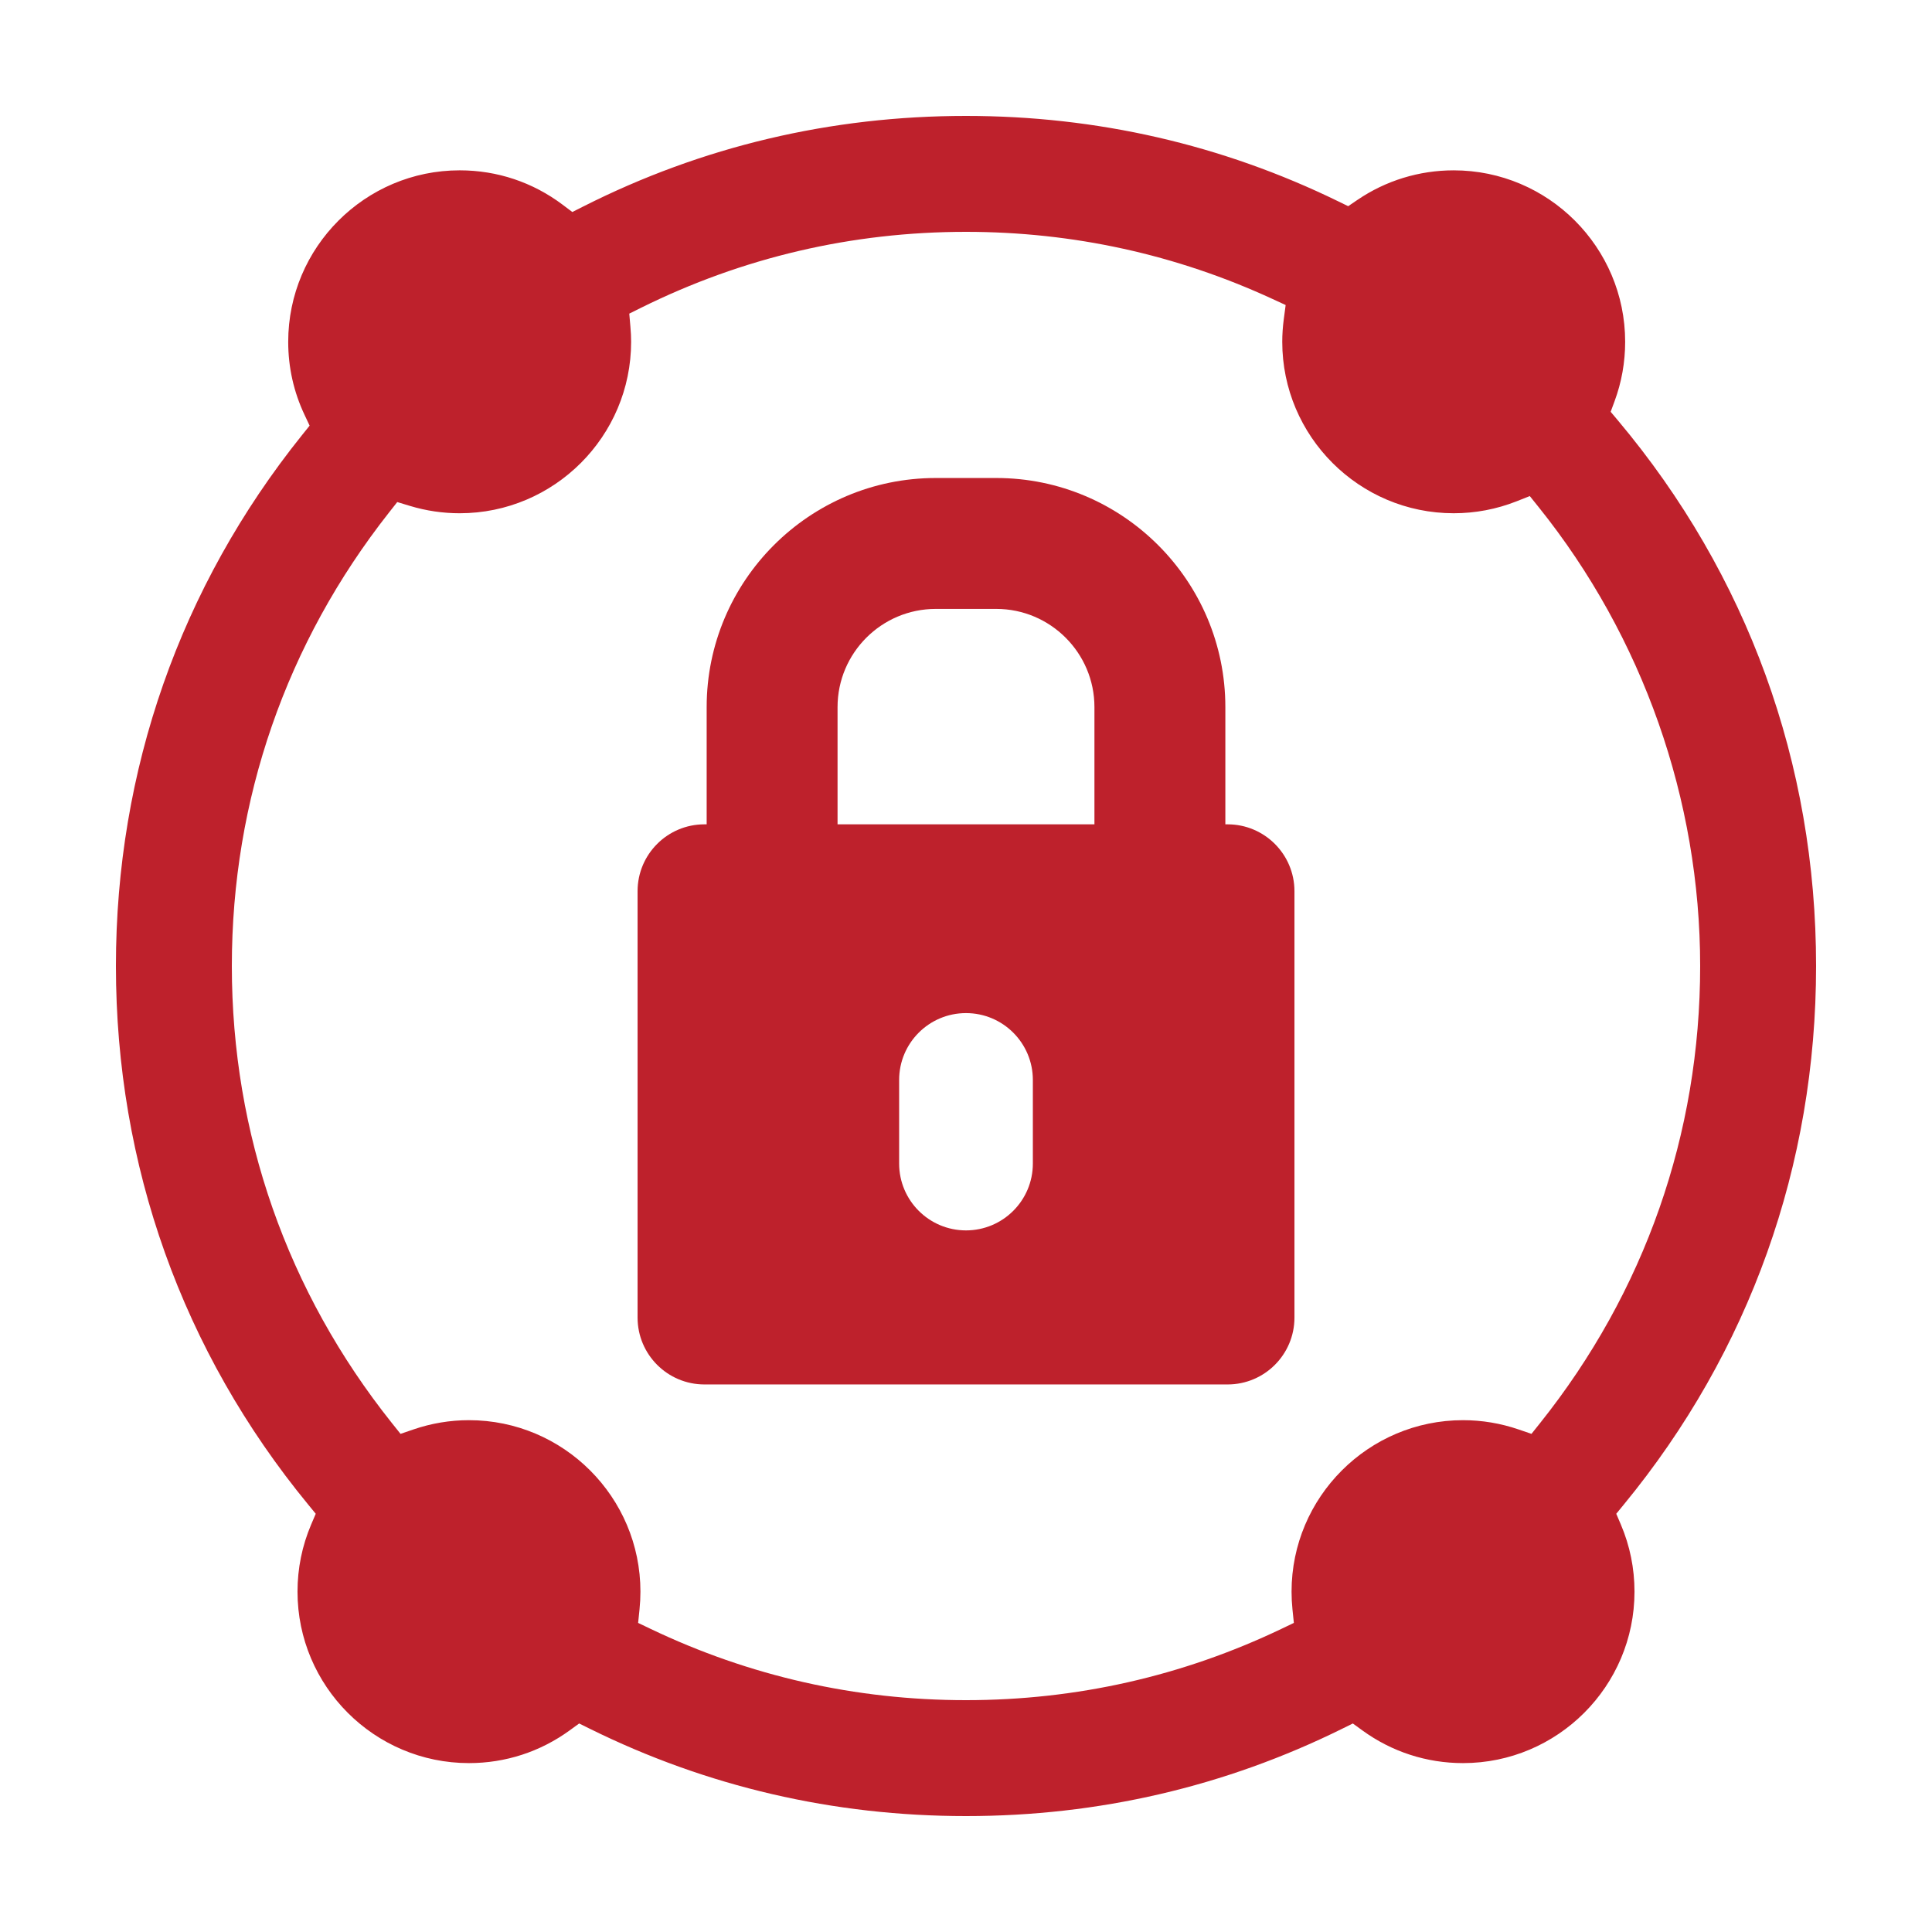
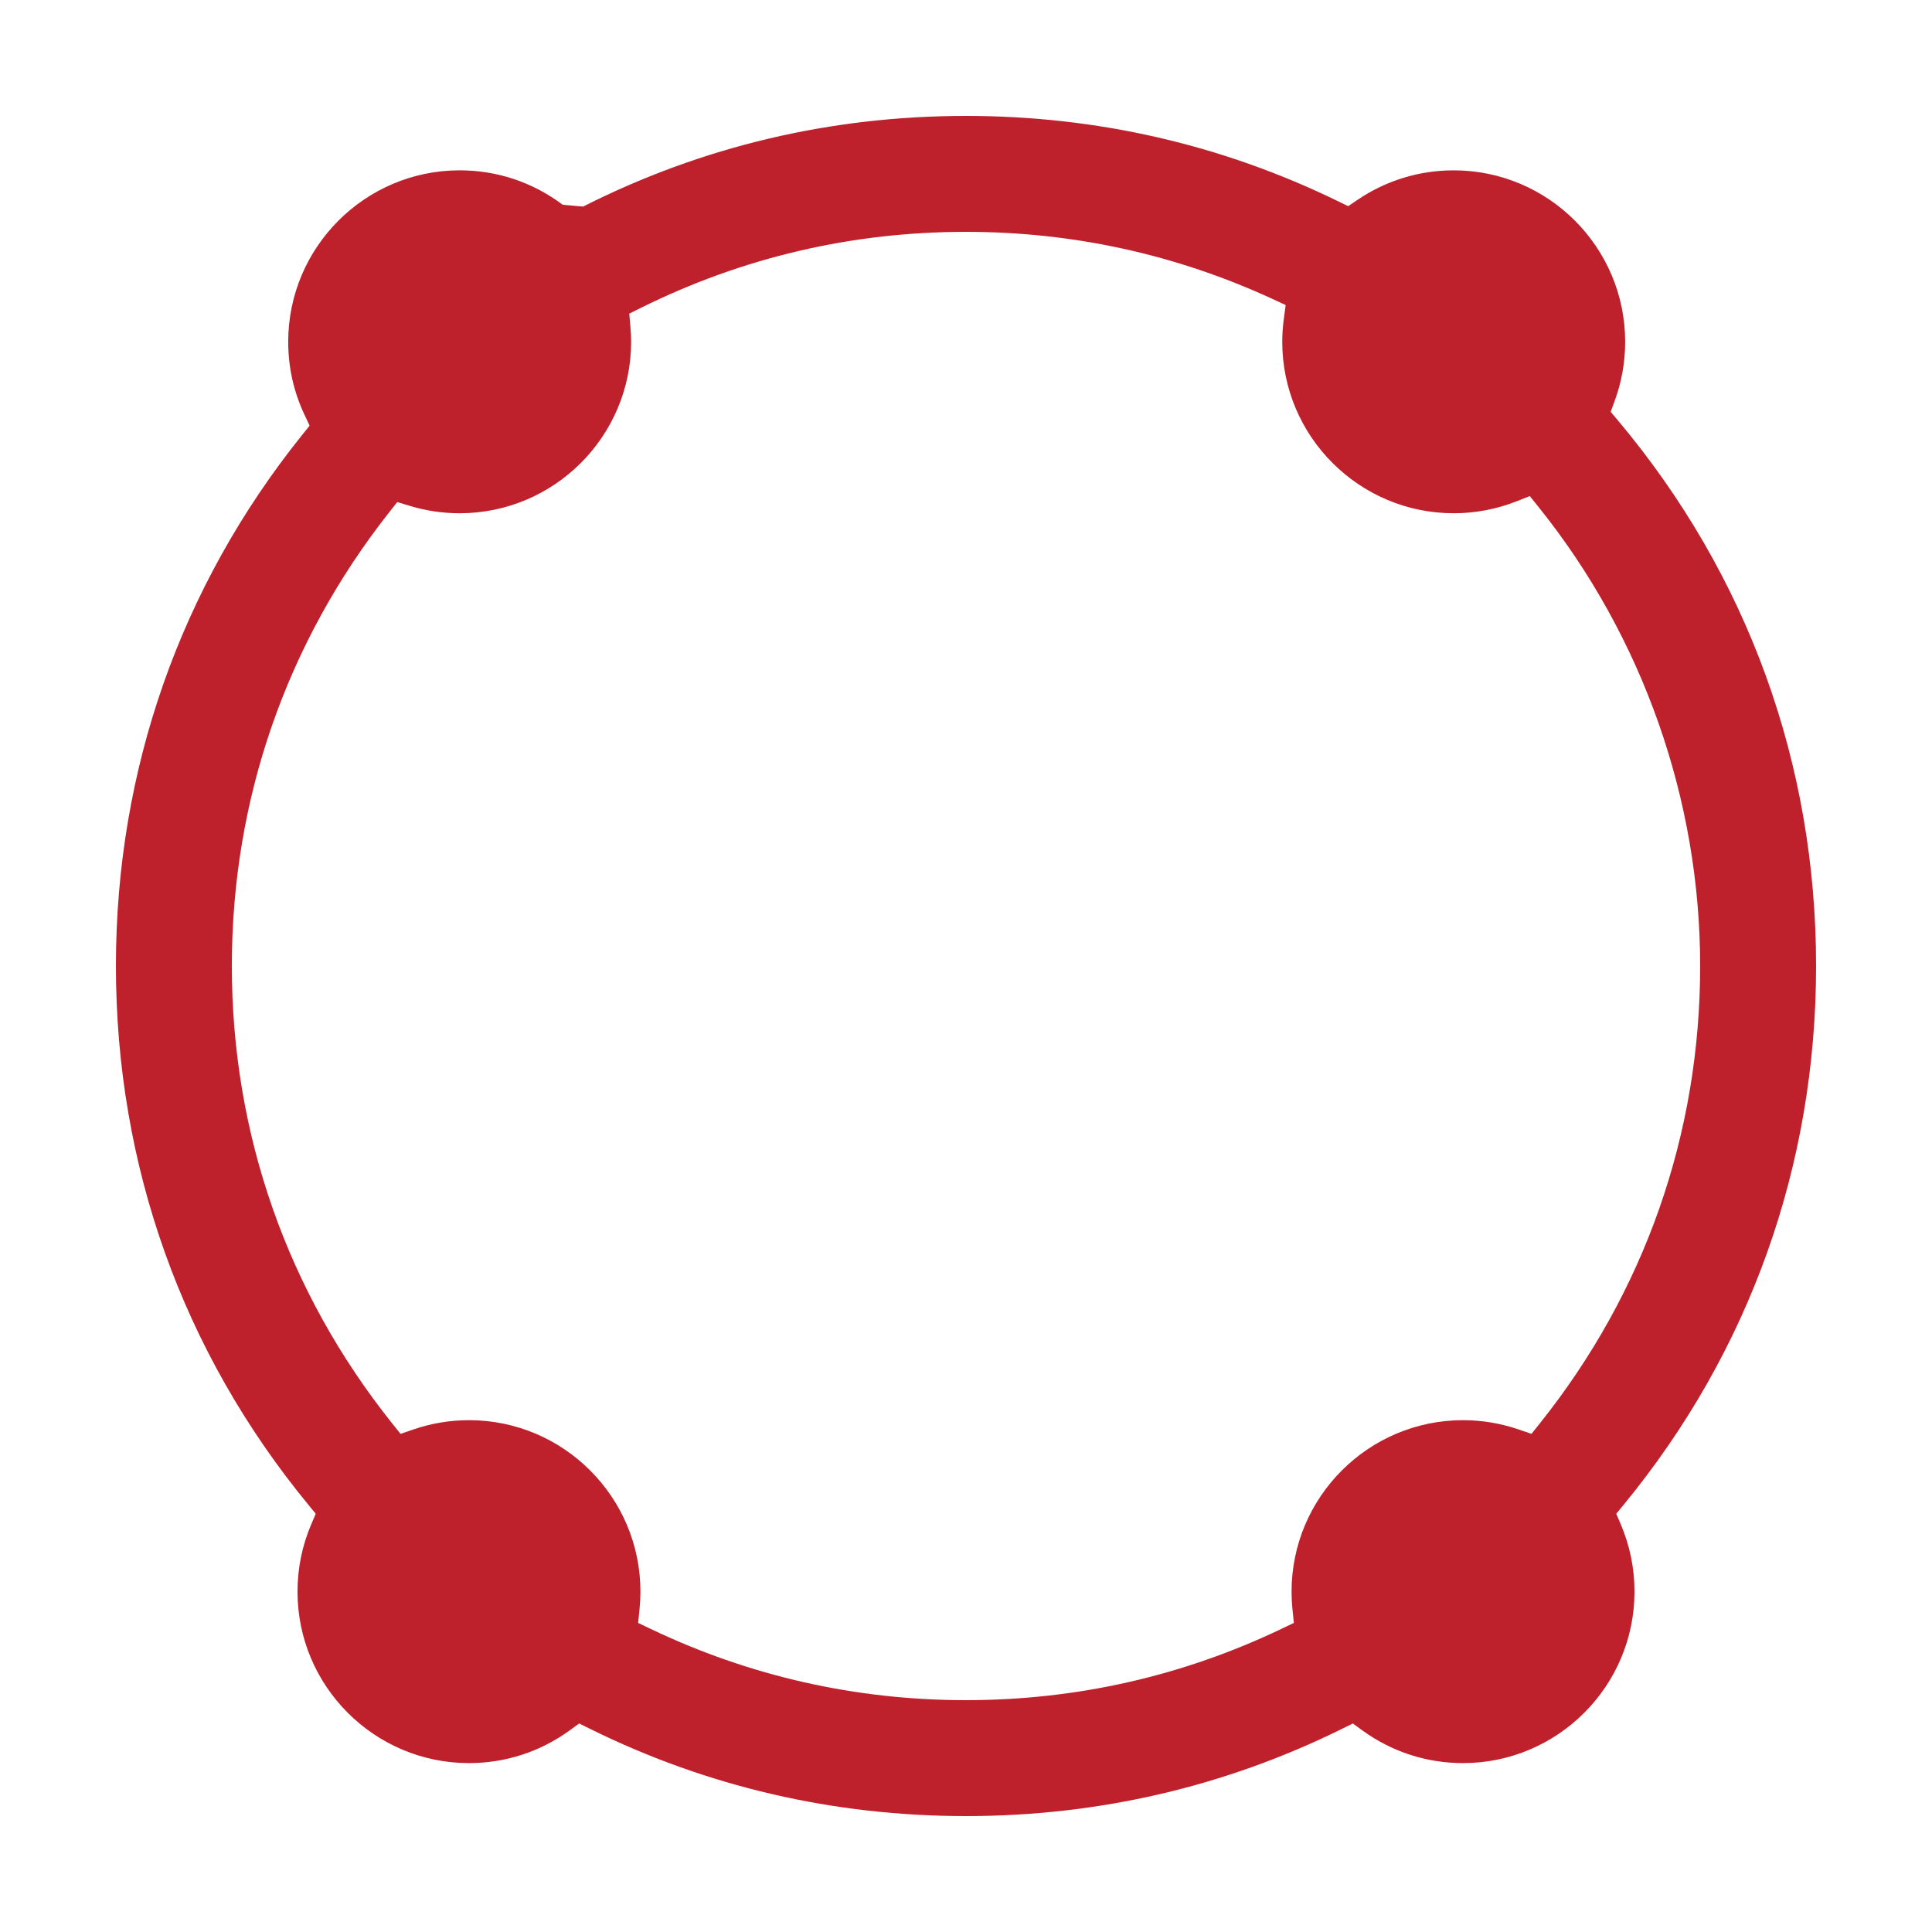
<svg xmlns="http://www.w3.org/2000/svg" width="250" height="250" viewBox="0 0 250 250" fill="none">
-   <path d="M158.849 106.668H158.56V91.497C158.56 75.152 145.262 61.853 128.918 61.853H121.086C104.74 61.853 91.442 75.153 91.442 91.497V106.668H91.153C86.376 106.668 82.502 110.543 82.502 115.321V170.493C82.502 175.272 86.376 179.147 91.153 179.147H158.851C163.629 179.147 167.502 175.272 167.502 170.493V115.321C167.5 110.543 163.626 106.668 158.849 106.668ZM133.651 150.561C133.651 155.34 129.778 159.213 125 159.213C120.222 159.213 116.348 155.339 116.348 150.561V139.746C116.348 134.968 120.222 131.095 125 131.095C129.778 131.095 133.651 134.969 133.651 139.746V150.561ZM141.62 106.668H108.379V91.497C108.379 84.492 114.079 78.793 121.084 78.793H128.916C135.92 78.793 141.62 84.492 141.62 91.497V106.668Z" fill="#BE212C" />
-   <path d="M209.143 195.881L210.105 194.708C226.391 174.902 235 150.796 235 125C235 98.787 226.132 74.372 209.354 54.398L208.419 53.286L208.923 51.923C209.834 49.462 210.295 46.873 210.295 44.23C210.295 31.995 200.342 22.042 188.108 22.042C183.642 22.042 179.336 23.366 175.654 25.865L174.455 26.68L173.152 26.046C158.126 18.716 141.925 15 125 15C107.517 15 90.846 18.947 75.448 26.732L74.058 27.434L72.816 26.498C68.946 23.583 64.335 22.041 59.48 22.041C47.246 22.041 37.294 31.994 37.294 44.229C37.294 47.523 38.002 50.698 39.4 53.665L40.065 55.078L39.087 56.296C23.33 75.921 15 99.68 15 125C15 150.796 23.609 174.902 39.894 194.708L40.857 195.881L40.262 197.276C39.092 200.026 38.498 202.947 38.498 205.959C38.498 218.191 48.451 228.145 60.685 228.145C65.402 228.145 69.909 226.679 73.72 223.907L74.943 223.018L76.299 223.689C91.475 231.194 107.86 235 125 235C142.14 235 158.525 231.194 173.7 223.689L175.057 223.018L176.281 223.907C180.091 226.679 184.599 228.145 189.315 228.145C201.548 228.145 211.503 218.191 211.503 205.959C211.503 202.945 210.909 200.026 209.739 197.276L209.143 195.881ZM199.271 184.165L198.172 185.541L196.507 184.971C194.185 184.176 191.765 183.77 189.314 183.77C177.082 183.77 167.127 193.724 167.127 205.959C167.127 206.721 167.167 207.492 167.245 208.253L167.425 210.004L165.836 210.765C153.015 216.895 139.276 220 124.999 220C110.723 220 96.983 216.895 84.163 210.765L82.574 210.004L82.754 208.253C82.832 207.492 82.872 206.721 82.872 205.959C82.872 193.724 72.919 183.77 60.685 183.77C58.234 183.77 55.815 184.175 53.493 184.971L51.828 185.541L50.728 184.165C37.168 167.177 30 146.716 30 125C30 103.499 37.036 83.202 50.348 66.307L51.404 64.966L53.037 65.461C55.125 66.094 57.292 66.415 59.48 66.415C71.713 66.415 81.667 56.461 81.667 44.229C81.667 43.621 81.638 42.983 81.575 42.281L81.428 40.582L82.956 39.824C96.113 33.305 110.258 30 124.999 30C138.834 30 152.188 32.927 164.691 38.7L166.363 39.471L166.122 41.295C165.99 42.297 165.923 43.283 165.923 44.228C165.923 56.461 175.877 66.414 188.11 66.414C190.907 66.414 193.642 65.894 196.242 64.87L197.955 64.193L199.108 65.629C212.581 82.415 220 103.499 220 124.998C220 146.716 212.832 167.177 199.271 184.165Z" fill="#BE212C" />
+   <path d="M209.143 195.881L210.105 194.708C226.391 174.902 235 150.796 235 125C235 98.787 226.132 74.372 209.354 54.398L208.419 53.286L208.923 51.923C209.834 49.462 210.295 46.873 210.295 44.23C210.295 31.995 200.342 22.042 188.108 22.042C183.642 22.042 179.336 23.366 175.654 25.865L174.455 26.68L173.152 26.046C158.126 18.716 141.925 15 125 15C107.517 15 90.846 18.947 75.448 26.732L72.816 26.498C68.946 23.583 64.335 22.041 59.48 22.041C47.246 22.041 37.294 31.994 37.294 44.229C37.294 47.523 38.002 50.698 39.4 53.665L40.065 55.078L39.087 56.296C23.33 75.921 15 99.68 15 125C15 150.796 23.609 174.902 39.894 194.708L40.857 195.881L40.262 197.276C39.092 200.026 38.498 202.947 38.498 205.959C38.498 218.191 48.451 228.145 60.685 228.145C65.402 228.145 69.909 226.679 73.72 223.907L74.943 223.018L76.299 223.689C91.475 231.194 107.86 235 125 235C142.14 235 158.525 231.194 173.7 223.689L175.057 223.018L176.281 223.907C180.091 226.679 184.599 228.145 189.315 228.145C201.548 228.145 211.503 218.191 211.503 205.959C211.503 202.945 210.909 200.026 209.739 197.276L209.143 195.881ZM199.271 184.165L198.172 185.541L196.507 184.971C194.185 184.176 191.765 183.77 189.314 183.77C177.082 183.77 167.127 193.724 167.127 205.959C167.127 206.721 167.167 207.492 167.245 208.253L167.425 210.004L165.836 210.765C153.015 216.895 139.276 220 124.999 220C110.723 220 96.983 216.895 84.163 210.765L82.574 210.004L82.754 208.253C82.832 207.492 82.872 206.721 82.872 205.959C82.872 193.724 72.919 183.77 60.685 183.77C58.234 183.77 55.815 184.175 53.493 184.971L51.828 185.541L50.728 184.165C37.168 167.177 30 146.716 30 125C30 103.499 37.036 83.202 50.348 66.307L51.404 64.966L53.037 65.461C55.125 66.094 57.292 66.415 59.48 66.415C71.713 66.415 81.667 56.461 81.667 44.229C81.667 43.621 81.638 42.983 81.575 42.281L81.428 40.582L82.956 39.824C96.113 33.305 110.258 30 124.999 30C138.834 30 152.188 32.927 164.691 38.7L166.363 39.471L166.122 41.295C165.99 42.297 165.923 43.283 165.923 44.228C165.923 56.461 175.877 66.414 188.11 66.414C190.907 66.414 193.642 65.894 196.242 64.87L197.955 64.193L199.108 65.629C212.581 82.415 220 103.499 220 124.998C220 146.716 212.832 167.177 199.271 184.165Z" fill="#BE212C" />
</svg>